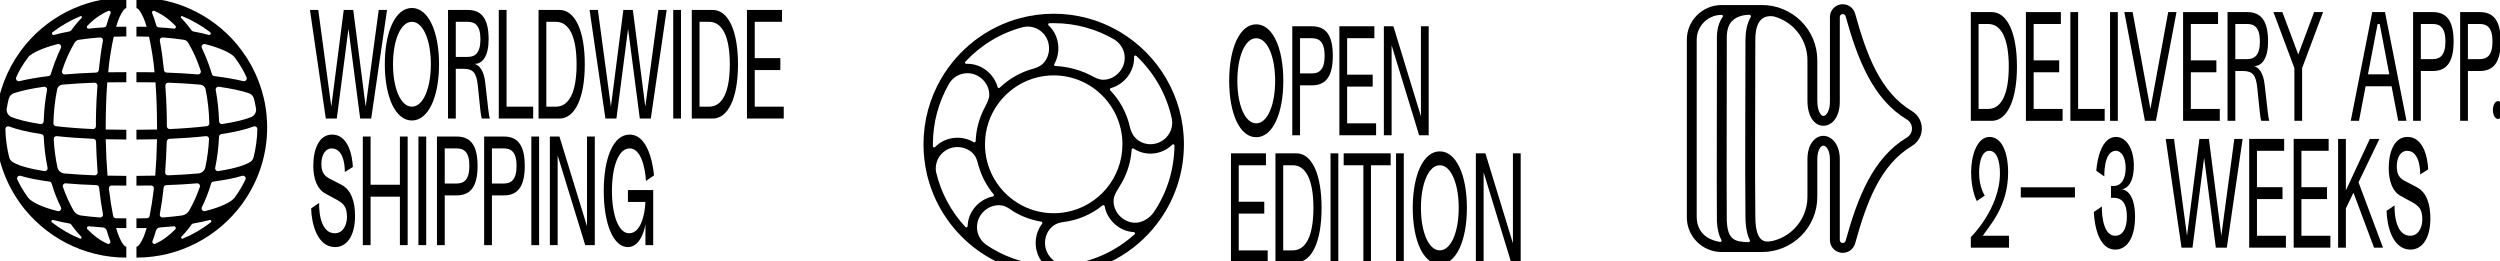
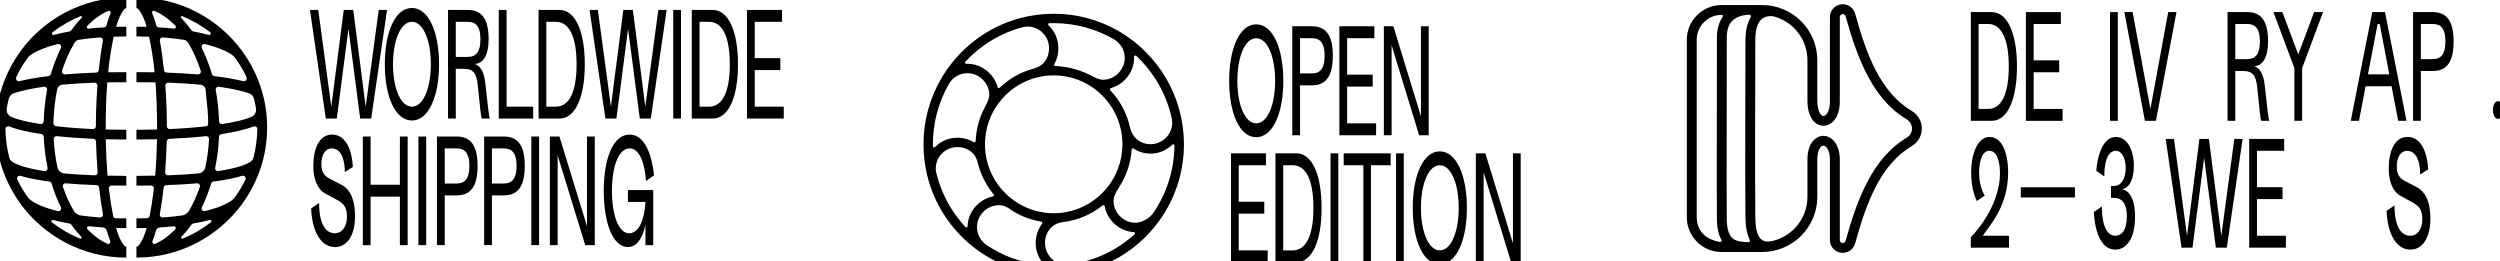
<svg xmlns="http://www.w3.org/2000/svg" width="100%" height="100%" viewBox="0 0 2239 234" version="1.1" xml:space="preserve" style="fill-rule:evenodd;clip-rule:evenodd;stroke-linejoin:round;stroke-miterlimit:2;">
  <g transform="matrix(1,0,0,1,-5564.14,-6548.12)">
    <g transform="matrix(2.303,0,0,2.858,0,0)">
      <g transform="matrix(1.551,0,0,1.551,-1218.48,-1863.92)">
        <g transform="matrix(0.28,0,0,0.226,1017.45,1128.15)">
          <path d="M6048.88,7047.85C6048.88,7018.52 6039.36,6997.33 6024.61,6997.33C6009.86,6997.33 6000.39,7018.52 6000.39,7047.85C6000.39,7077.06 6009.86,7098.25 6024.61,7098.25C6039.36,7098.25 6048.88,7077.06 6048.88,7047.85ZM5938.54,7009.74L5956.18,7009.74L5956.18,7096.5L5962.97,7096.5L5962.97,7009.74L5980.61,7009.74L5980.61,6999.08L5938.54,6999.08L5938.54,7009.74ZM5926.78,6999.08L5926.78,7096.5L5933.73,7096.5L5933.73,6999.08L5926.78,6999.08ZM5985.43,6999.08L5985.43,7096.5L5992.37,7096.5L5992.37,6999.08L5985.43,6999.08ZM5837.61,7096.5L5870.49,7096.5L5870.49,7085.84L5844.56,7085.84L5844.56,7052.99L5867.44,7052.99L5867.44,7042.34L5844.56,7042.34L5844.56,7009.74L5868.94,7009.74L5868.94,6999.08L5837.61,6999.08L5837.61,7096.5ZM6097.05,6999.08L6090.1,6999.08L6090.1,7079.57L6065.45,6999.08L6056.9,6999.08L6056.9,7096.5L6063.85,7096.5L6063.85,7016.01L6088.49,7096.5L6097.05,7096.5L6097.05,6999.08ZM5896.15,6999.08L5877.44,6999.08L5877.44,7096.5L5896.15,7096.5C5910.05,7096.5 5918.76,7077.94 5918.76,7047.85C5918.76,7017.64 5910.05,6999.08 5896.15,6999.08ZM5884.39,7009.74L5892.94,7009.74C5904.7,7009.74 5911.44,7022.78 5911.44,7047.85C5911.44,7072.93 5904.7,7085.84 5892.94,7085.84L5884.39,7085.84L5884.39,7009.74ZM6041.56,7047.85C6041.56,7069.29 6034.71,7085.84 6024.61,7085.84C6014.56,7085.84 6007.72,7069.29 6007.72,7047.85C6007.72,7026.29 6014.56,7009.74 6024.61,7009.74C6034.71,7009.74 6041.56,7026.29 6041.56,7047.85ZM5884.49,6934.29C5884.49,6904.95 5874.98,6883.77 5860.22,6883.77C5845.47,6883.77 5836.01,6904.95 5836.01,6934.29C5836.01,6963.5 5845.47,6984.69 5860.22,6984.69C5874.98,6984.69 5884.49,6963.5 5884.49,6934.29ZM6014.67,6885.52L6007.72,6885.52L6007.72,6966.01L5983.07,6885.52L5974.52,6885.52L5974.52,6982.94L5981.47,6982.94L5981.47,6902.45L6006.11,6982.94L6014.67,6982.94L6014.67,6885.52ZM5892.51,6885.52L5892.51,6982.94L5899.46,6982.94L5899.46,6938.3L5910.15,6938.3C5922.98,6938.3 5928.81,6929.78 5928.81,6911.85C5928.81,6893.92 5922.98,6885.52 5910.15,6885.52L5892.51,6885.52ZM5934.69,6982.94L5967.57,6982.94L5967.57,6972.28L5941.64,6972.28L5941.64,6939.43L5964.52,6939.43L5964.52,6928.78L5941.64,6928.78L5941.64,6896.18L5966.02,6896.18L5966.02,6885.52L5934.69,6885.52L5934.69,6982.94ZM5877.17,6934.29C5877.17,6955.73 5870.33,6972.28 5860.22,6972.28C5850.17,6972.28 5843.33,6955.73 5843.33,6934.29C5843.33,6912.73 5850.17,6896.18 5860.22,6896.18C5870.33,6896.18 5877.17,6912.73 5877.17,6934.29ZM5899.46,6927.65L5899.46,6896.18L5910.15,6896.18C5916.57,6896.18 5921.49,6899.31 5921.49,6911.85C5921.49,6924.39 5916.57,6927.65 5910.15,6927.65L5899.46,6927.65Z" style="fill-rule:nonzero;" />
        </g>
        <g transform="matrix(1,0,0,1,417.359,-145.303)">
          <g transform="matrix(14.963,0,0,28.275,2418.78,2848.68)">
            <path d="M0.44,-0.777L0.09,-0.777L0.09,-0L0.44,-0C0.7,-0 0.863,-0.148 0.863,-0.388C0.863,-0.629 0.7,-0.777 0.44,-0.777ZM0.22,-0.692L0.38,-0.692C0.6,-0.692 0.726,-0.588 0.726,-0.388C0.726,-0.188 0.6,-0.085 0.38,-0.085L0.22,-0.085L0.22,-0.692Z" style="fill-rule:nonzero;" />
          </g>
          <g transform="matrix(14.963,0,0,28.275,2432.59,2848.68)">
            <path d="M0.09,-0L0.705,-0L0.705,-0.085L0.22,-0.085L0.22,-0.347L0.648,-0.347L0.648,-0.432L0.22,-0.432L0.22,-0.692L0.676,-0.692L0.676,-0.777L0.09,-0.777L0.09,-0Z" style="fill-rule:nonzero;" />
          </g>
          <g transform="matrix(14.963,0,0,28.275,2443.74,2848.68)">
-             <path d="M0.09,-0L0.665,-0L0.665,-0.085L0.22,-0.085L0.22,-0.777L0.09,-0.777L0.09,-0Z" style="fill-rule:nonzero;" />
-           </g>
+             </g>
          <g transform="matrix(14.963,0,0,28.275,2453.69,2848.68)">
            <rect x="0.09" y="-0.777" width="0.13" height="0.777" style="fill-rule:nonzero;" />
          </g>
          <g transform="matrix(14.963,0,0,28.275,2458.32,2848.68)">
            <path d="M0.894,-0.777L0.755,-0.777L0.457,-0.085L0.159,-0.777L0.02,-0.777L0.365,-0L0.549,-0L0.894,-0.777Z" style="fill-rule:nonzero;" />
          </g>
          <g transform="matrix(14.963,0,0,28.275,2472,2848.68)">
-             <path d="M0.09,-0L0.705,-0L0.705,-0.085L0.22,-0.085L0.22,-0.347L0.648,-0.347L0.648,-0.432L0.22,-0.432L0.22,-0.692L0.676,-0.692L0.676,-0.777L0.09,-0.777L0.09,-0Z" style="fill-rule:nonzero;" />
-           </g>
+             </g>
          <g transform="matrix(14.963,0,0,28.275,2483.15,2848.68)">
            <path d="M0.09,-0.777L0.09,-0L0.22,-0L0.22,-0.356L0.35,-0.356C0.515,-0.356 0.567,-0.324 0.588,-0.236C0.63,-0.059 0.639,-0.02 0.654,-0L0.789,-0C0.774,-0.02 0.765,-0.054 0.712,-0.258C0.689,-0.348 0.607,-0.382 0.534,-0.391C0.669,-0.391 0.769,-0.448 0.769,-0.567C0.769,-0.71 0.66,-0.777 0.42,-0.777L0.09,-0.777ZM0.22,-0.441L0.22,-0.692L0.42,-0.692C0.54,-0.692 0.632,-0.667 0.632,-0.567C0.632,-0.467 0.54,-0.441 0.42,-0.441L0.22,-0.441Z" style="fill-rule:nonzero;" />
          </g>
          <g transform="matrix(14.963,0,0,28.275,2495.85,2848.68)">
            <path d="M0.361,-0.377L0.361,-0L0.491,-0L0.491,-0.377L0.842,-0.777L0.692,-0.777L0.426,-0.474L0.16,-0.777L0.01,-0.777L0.361,-0.377Z" style="fill-rule:nonzero;" />
          </g>
          <g transform="matrix(14.963,0,0,28.275,2515.09,2848.68)">
            <path d="M0.815,-0L0.954,-0L0.594,-0.777L0.38,-0.777L0.02,-0L0.158,-0L0.269,-0.247L0.704,-0.247L0.815,-0ZM0.47,-0.692L0.505,-0.692L0.666,-0.332L0.308,-0.332L0.47,-0.692Z" style="fill-rule:nonzero;" />
          </g>
          <g transform="matrix(14.963,0,0,28.275,2529.67,2848.68)">
            <path d="M0.09,-0.777L0.09,-0L0.22,-0L0.22,-0.356L0.42,-0.356C0.66,-0.356 0.769,-0.424 0.769,-0.567C0.769,-0.71 0.66,-0.777 0.42,-0.777L0.09,-0.777ZM0.22,-0.441L0.22,-0.692L0.42,-0.692C0.54,-0.692 0.632,-0.667 0.632,-0.567C0.632,-0.467 0.54,-0.441 0.42,-0.441L0.22,-0.441Z" style="fill-rule:nonzero;" />
          </g>
          <g transform="matrix(14.963,0,0,28.275,2541.47,2848.68)">
-             <path d="M0.09,-0.777L0.09,-0L0.22,-0L0.22,-0.356L0.42,-0.356C0.66,-0.356 0.769,-0.424 0.769,-0.567C0.769,-0.71 0.66,-0.777 0.42,-0.777L0.09,-0.777ZM0.22,-0.441L0.22,-0.692L0.42,-0.692C0.54,-0.692 0.632,-0.667 0.632,-0.567C0.632,-0.467 0.54,-0.441 0.42,-0.441L0.22,-0.441Z" style="fill-rule:nonzero;" />
-           </g>
+             </g>
          <g transform="matrix(1,0,0,1,0,-3.188)">
            <g transform="matrix(14.963,0,0,28.275,2418.78,2877.49)">
              <path d="M0.715,-0.536C0.715,-0.681 0.61,-0.791 0.403,-0.791C0.194,-0.791 0.095,-0.658 0.095,-0.539C0.095,-0.407 0.19,-0.333 0.19,-0.333L0.324,-0.372C0.324,-0.372 0.229,-0.43 0.229,-0.534C0.229,-0.618 0.279,-0.692 0.4,-0.692C0.525,-0.692 0.578,-0.619 0.578,-0.532C0.578,-0.278 0.09,-0.075 0.09,-0.075L0.09,-0L0.73,-0L0.73,-0.085L0.29,-0.085C0.404,-0.157 0.715,-0.297 0.715,-0.536Z" style="fill-rule:nonzero;" />
            </g>
            <g transform="matrix(14.963,0,0,28.275,2450.23,2877.49)">
              <path d="M0.387,-0.356C0.502,-0.356 0.603,-0.326 0.603,-0.222C0.603,-0.132 0.527,-0.085 0.407,-0.085C0.169,-0.085 0.184,-0.294 0.184,-0.294L0.05,-0.255C0.05,-0.255 0.06,0.014 0.41,0.014C0.586,0.014 0.74,-0.058 0.74,-0.221C0.74,-0.414 0.525,-0.417 0.513,-0.417C0.524,-0.417 0.72,-0.421 0.72,-0.587C0.72,-0.7 0.602,-0.791 0.422,-0.791C0.12,-0.791 0.091,-0.549 0.091,-0.549L0.225,-0.509C0.225,-0.509 0.211,-0.692 0.417,-0.692C0.517,-0.692 0.583,-0.641 0.583,-0.569C0.583,-0.489 0.505,-0.441 0.387,-0.441L0.337,-0.441L0.337,-0.356L0.387,-0.356Z" style="fill-rule:nonzero;" />
            </g>
            <g transform="matrix(14.963,0,0,28.275,2468.69,2877.49)">
              <path d="M1.309,-0.777L1.17,-0.777L0.952,-0.085L0.744,-0.777L0.585,-0.777L0.377,-0.085L0.159,-0.777L0.02,-0.777L0.285,-0L0.469,-0L0.664,-0.642L0.86,-0L1.044,-0L1.309,-0.777Z" style="fill-rule:nonzero;" />
            </g>
            <g transform="matrix(14.963,0,0,28.275,2488.58,2877.49)">
              <path d="M0.09,-0L0.705,-0L0.705,-0.085L0.22,-0.085L0.22,-0.347L0.648,-0.347L0.648,-0.432L0.22,-0.432L0.22,-0.692L0.676,-0.692L0.676,-0.777L0.09,-0.777L0.09,-0Z" style="fill-rule:nonzero;" />
            </g>
            <g transform="matrix(14.963,0,0,28.275,2499.73,2877.49)">
-               <path d="M0.09,-0L0.705,-0L0.705,-0.085L0.22,-0.085L0.22,-0.347L0.648,-0.347L0.648,-0.432L0.22,-0.432L0.22,-0.692L0.676,-0.692L0.676,-0.777L0.09,-0.777L0.09,-0Z" style="fill-rule:nonzero;" />
-             </g>
+               </g>
            <g transform="matrix(14.963,0,0,28.275,2510.87,2877.49)">
-               <path d="M0.692,-0L0.842,-0L0.432,-0.467L0.782,-0.777L0.622,-0.777L0.22,-0.409L0.22,-0.777L0.09,-0.777L0.09,-0L0.22,-0L0.22,-0.28L0.347,-0.393L0.692,-0Z" style="fill-rule:nonzero;" />
-             </g>
+               </g>
            <g transform="matrix(14.963,0,0,28.275,2523.77,2877.49)">
              <path d="M0.348,-0.476C0.262,-0.495 0.211,-0.521 0.211,-0.58C0.211,-0.646 0.278,-0.692 0.383,-0.692C0.617,-0.692 0.603,-0.523 0.603,-0.523L0.737,-0.559C0.737,-0.559 0.729,-0.791 0.389,-0.791C0.171,-0.791 0.076,-0.685 0.076,-0.568C0.076,-0.475 0.141,-0.401 0.274,-0.37L0.463,-0.326C0.577,-0.299 0.639,-0.277 0.639,-0.202C0.639,-0.138 0.564,-0.085 0.438,-0.085C0.15,-0.085 0.174,-0.302 0.174,-0.302L0.04,-0.263C0.045,-0.158 0.138,0.014 0.441,0.014C0.629,0.014 0.774,-0.062 0.774,-0.208C0.774,-0.309 0.715,-0.394 0.546,-0.432L0.348,-0.476Z" style="fill-rule:nonzero;" />
            </g>
            <g transform="matrix(3.63464e-17,0.478,-0.834,4.11345e-17,4840.47,1039.19)">
              <rect x="3820.31" y="2870.79" width="4.298" height="16.276" />
            </g>
          </g>
          <g transform="matrix(0.387,0,0,0.283,989.168,2024.29)">
            <ellipse cx="4039.08" cy="2905.33" rx="3.277" ry="6.354" />
          </g>
        </g>
        <g transform="matrix(0.198,0,0,0.159,2067.41,2344.22)">
          <path d="M3624.83,2425.56L3573.73,2425.56C3549.39,2425.56 3529.65,2405.83 3529.65,2381.48L3529.65,2155.79C3529.65,2131.45 3549.39,2111.71 3573.73,2111.71L3624.83,2111.71C3643.41,2111.71 3661.22,2119.09 3674.36,2132.23C3687.5,2145.37 3694.88,2163.18 3694.88,2181.76C3694.88,2206.78 3694.88,2233.52 3694.88,2233.49C3694.91,2240.81 3696.22,2246.17 3698.48,2249.61C3699.74,2251.52 3701.18,2252.74 3702.84,2252.64C3704.71,2252.51 3706.33,2250.97 3707.69,2248.73C3709.82,2245.22 3711.02,2240.07 3710.85,2233.49C3710.85,2233.43 3710.85,2233.38 3710.85,2233.32C3710.85,2233.32 3710.85,2180.68 3710.87,2126.91C3710.87,2118.78 3716.89,2111.9 3724.95,2110.82C3733.01,2109.74 3740.62,2114.8 3742.76,2122.62C3757.36,2175.48 3774.79,2222.47 3814.68,2246.45C3822.47,2251.13 3827.24,2259.55 3827.24,2268.64C3827.24,2277.72 3822.47,2286.14 3814.69,2290.82C3774.79,2314.8 3757.36,2361.79 3742.78,2414.63C3740.64,2422.49 3733.01,2427.55 3724.95,2426.47C3716.88,2425.39 3710.85,2418.5 3710.85,2410.36C3710.85,2356.59 3710.85,2307.65 3710.85,2307.66C3710.84,2301.64 3709.6,2296.98 3707.48,2293.84C3706.12,2291.82 3704.49,2290.48 3702.68,2290.41C3701.03,2290.34 3699.55,2291.46 3698.3,2293.27C3696.16,2296.38 3694.92,2301.19 3694.88,2307.65C3694.88,2307.65 3694.88,2330.49 3694.88,2355.51C3694.88,2374.09 3687.5,2391.91 3674.36,2405.04C3661.22,2418.18 3643.41,2425.56 3624.83,2425.56ZM3639.24,2411.22C3649.1,2408.67 3658.2,2403.53 3665.52,2396.2C3676.31,2385.41 3682.38,2370.77 3682.38,2355.51C3682.38,2330.49 3682.38,2307.65 3682.38,2307.61C3682.51,2286.23 3693.83,2277.55 3703.18,2277.92C3712.46,2278.28 3723.33,2287.87 3723.35,2307.65L3723.35,2410.36C3723.35,2412.24 3724.74,2413.83 3726.6,2414.08C3728.46,2414.33 3730.22,2413.16 3730.72,2411.33C3746.23,2355.13 3765.83,2305.6 3808.25,2280.11C3812.28,2277.69 3814.74,2273.34 3814.74,2268.64C3814.74,2263.94 3812.28,2259.58 3808.25,2257.16C3765.84,2231.67 3746.23,2182.14 3730.7,2125.93C3730.21,2124.12 3728.46,2122.96 3726.61,2123.21C3724.75,2123.46 3723.37,2125.04 3723.37,2126.91C3723.35,2179.86 3723.35,2231.71 3723.35,2233.28C3723.63,2244.87 3720.4,2253.28 3716.14,2258.35C3712.51,2262.66 3708.04,2264.83 3703.64,2265.11C3699.05,2265.4 3694.35,2263.71 3690.45,2259.55C3686.03,2254.84 3682.43,2246.37 3682.38,2233.55C3682.38,2233.54 3682.38,2233.53 3682.38,2233.52L3682.38,2181.76C3682.38,2166.5 3676.31,2151.86 3665.52,2141.07C3658.23,2133.78 3649.19,2128.65 3639.39,2126.09C3639.22,2126.08 3639.04,2126.06 3638.87,2126.04C3619.64,2123.66 3616.39,2141.74 3616.39,2155.79C3616.39,2213.66 3615.7,2318.59 3616.39,2381.41C3616.59,2399.08 3620.05,2407.29 3625.41,2410.56C3630.24,2413.51 3635.86,2411.89 3639.14,2411.24C3639.17,2411.24 3639.21,2411.23 3639.24,2411.22ZM3575.03,2126.84C3575.4,2126.35 3575.46,2125.68 3575.19,2125.13C3574.91,2124.58 3574.35,2124.23 3573.73,2124.23C3573.73,2124.21 3573.73,2124.21 3573.73,2124.21C3556.29,2124.21 3542.15,2138.35 3542.15,2155.79L3542.15,2381.48C3542.74,2406.21 3563.62,2411.59 3571.9,2412.74C3572.51,2412.82 3573.12,2412.53 3573.45,2412.01C3573.79,2411.49 3573.8,2410.82 3573.47,2410.29C3570.37,2404.82 3568.3,2397.3 3567.75,2386.89L3567.74,2386.61C3567.26,2328.72 3567.93,2218.37 3567.74,2151.79L3567.74,2151.6C3568.04,2140.72 3570.81,2132.72 3575.03,2126.84ZM3610.49,2127.2C3610.89,2126.57 3610.91,2125.77 3610.56,2125.12C3610.2,2124.46 3609.51,2124.06 3608.77,2124.05C3603.4,2124.16 3593.37,2125.32 3586.73,2132.23C3582.71,2136.41 3580.5,2142.82 3580.24,2151.88C3580.43,2218.39 3579.76,2328.47 3580.24,2386.36C3580.79,2396.64 3582.79,2403.17 3586.55,2407.17C3589.05,2409.84 3592.3,2411.18 3596.03,2411.97C3599.59,2412.72 3603.53,2412.96 3607.77,2413.03C3608.41,2413.04 3609.02,2412.71 3609.35,2412.16C3609.69,2411.61 3609.7,2410.93 3609.4,2410.36C3606.23,2404 3604.04,2394.82 3603.89,2381.55C3603.2,2318.68 3603.89,2213.69 3603.89,2155.79C3603.89,2146.02 3605.7,2135.36 3610.49,2127.2Z" />
        </g>
        <g transform="matrix(-0.198,0,0,0.159,3124.75,2306.72)">
          <path d="M3786.56,2387.47L3786.65,2387.47C3792.09,2387.47 3797.37,2387.62 3802.51,2387.78C3804.94,2398.24 3808.6,2420.13 3809.49,2433C3801.88,2432.87 3794.21,2432.82 3786.56,2432.85L3786.56,2445.66C3794.61,2445.61 3802.68,2445.65 3810.68,2445.8C3811.95,2462.75 3812.65,2481.94 3812.65,2503.23L3812.65,2505.75C3804.31,2505.91 3795.66,2506.06 3786.57,2506.06L3786.56,2506.06L3786.56,2518.44L3787.07,2518.44C3795.82,2518.43 3804.3,2518.28 3812.63,2518.12C3812.28,2535.01 3811.48,2550.51 3810.36,2564.34C3802.9,2564.5 3795.27,2564.65 3787.33,2564.65C3787.08,2564.65 3786.83,2564.67 3786.59,2564.7L3786.56,2564.69L3786.56,2576.99L3786.59,2576.98C3786.83,2577.01 3787.08,2577.03 3787.33,2577.03C3793.45,2577.03 3799.37,2576.93 3805.16,2576.88C3806.16,2576.88 3807.12,2577.3 3807.79,2578.05C3808.45,2578.79 3808.77,2579.79 3808.66,2580.78C3807.08,2594.15 3805.21,2605.79 3803.21,2615.69C3802.89,2617.27 3801.53,2618.42 3799.93,2618.48C3795.72,2618.64 3791.49,2618.64 3787.16,2618.64C3786.99,2618.64 3786.82,2618.65 3786.65,2618.66L3786.56,2618.65L3786.56,2631L3786.65,2631C3786.82,2631.01 3786.99,2631.02 3787.16,2631.02C3791.36,2631.02 3795.43,2631.02 3799.48,2630.9C3796.7,2640.9 3793.84,2646.6 3791.16,2650.72C3790.28,2652.07 3789.44,2653.08 3788.62,2653.75C3787.98,2654.27 3787.4,2654.57 3786.82,2654.57L3786.56,2654.58L3786.56,2668.48L3786.82,2668.49C3841.74,2668.49 3890.47,2641.38 3920.68,2600.02C3920.72,2599.96 3920.75,2599.9 3920.78,2599.84L3920.92,2599.57L3921.21,2599.14C3940.59,2572.03 3952.08,2538.91 3952.08,2503.23C3952.08,2498.27 3951.91,2493.47 3951.4,2488.68L3951.4,2488.07L3951.4,2487.95C3948.65,2457.75 3937.67,2429.95 3920.85,2406.61L3920.21,2405.81L3920.1,2405.59L3919.99,2405.41C3889.96,2364.57 3841.39,2337.97 3786.82,2337.97L3786.56,2337.97L3786.56,2351.6L3786.82,2351.61C3787.36,2351.61 3787.92,2351.92 3788.54,2352.43C3789.35,2353.11 3790.2,2354.14 3791.08,2355.49C3793.78,2359.63 3796.69,2365.41 3799.47,2375.21C3795.25,2375.1 3791.02,2375.09 3786.65,2375.09L3786.56,2375.09L3786.56,2387.47ZM3833.84,2628.71C3834.79,2628.61 3835.71,2629.11 3836.13,2629.97C3836.56,2630.82 3836.4,2631.85 3835.74,2632.55C3827.95,2640.64 3819.43,2646.92 3810.38,2650.94C3809.39,2651.35 3808.24,2651.13 3807.48,2650.37C3806.72,2649.6 3806.49,2648.46 3806.91,2647.46C3808.48,2643.49 3809.93,2639.07 3811.3,2634.24C3811.94,2631.97 3813.94,2630.35 3816.29,2630.19C3822.31,2629.78 3828.17,2629.31 3833.84,2628.71ZM3879.28,2620.7C3880.06,2620.49 3880.87,2620.86 3881.23,2621.57C3881.59,2622.29 3881.4,2623.16 3880.77,2623.66C3869.97,2632.09 3858.01,2639.1 3845.17,2644.41C3844.51,2644.68 3843.76,2644.45 3843.37,2643.86C3842.98,2643.27 3843.05,2642.48 3843.55,2641.98C3848.09,2637.31 3852.38,2632.08 3856.4,2626.38C3856.81,2625.79 3857.44,2625.39 3858.15,2625.26C3865.67,2623.91 3872.76,2622.4 3879.28,2620.7ZM3863.21,2574.14C3864.39,2574.03 3865.54,2574.53 3866.28,2575.46C3867.01,2576.39 3867.22,2577.63 3866.83,2578.75C3863.06,2589.66 3858.49,2599.71 3853.3,2608.8C3851.34,2612.17 3847.92,2614.46 3844.05,2614.99C3836.46,2616.02 3828.37,2616.88 3819.84,2617.53C3818.76,2617.61 3817.69,2617.18 3816.97,2616.37C3816.25,2615.56 3815.94,2614.46 3816.14,2613.39C3818.11,2602.83 3819.76,2591.32 3821.02,2579.52C3821.21,2577.78 3822.64,2576.45 3824.39,2576.39C3838.43,2575.94 3851.37,2575.19 3863.21,2574.14ZM3920.32,2564.61C3921.64,2564.17 3923.11,2564.56 3924.04,2565.6C3924.96,2566.65 3925.18,2568.15 3924.58,2569.41C3920.68,2577.54 3916.1,2585.21 3910.84,2592.39C3908.54,2595.2 3904.52,2597.99 3898.99,2600.67C3892.45,2603.84 3883.83,2606.82 3873.39,2609.41C3872.07,2609.74 3870.67,2609.26 3869.82,2608.2C3868.97,2607.13 3868.82,2605.66 3869.43,2604.44C3874.02,2595.21 3877.93,2585.11 3881.16,2574.33C3881.56,2573.01 3882.69,2572.04 3884.06,2571.86C3898.77,2569.94 3910.82,2567.54 3920.32,2564.61ZM3874.53,2514.15C3875.57,2514.03 3876.62,2514.38 3877.38,2515.1C3878.15,2515.81 3878.56,2516.83 3878.5,2517.88C3877.84,2530.38 3876.23,2542.41 3873.78,2553.85C3872.87,2558.02 3869.36,2561.13 3865.11,2561.54C3853.34,2562.64 3840.48,2563.39 3826.6,2563.94C3825.58,2563.98 3824.6,2563.58 3823.89,2562.85C3823.18,2562.11 3822.82,2561.11 3822.9,2560.09C3823.9,2546.9 3824.57,2533.68 3824.92,2521.04C3824.97,2519.17 3826.46,2517.65 3828.33,2517.56C3844.99,2516.81 3860.57,2515.7 3874.53,2514.15ZM3934.75,2501.95C3935.86,2501.49 3937.12,2501.62 3938.11,2502.29C3939.1,2502.95 3939.69,2504.07 3939.68,2505.27C3939.48,2517.48 3937.62,2530.3 3934.83,2541.23C3934.24,2543.47 3932.87,2545.44 3930.98,2546.77C3925.52,2550.31 3914.13,2554.83 3890.39,2558.53C3889.23,2558.74 3888.04,2558.35 3887.22,2557.49C3886.4,2556.64 3886.06,2555.44 3886.3,2554.28C3888.89,2541.75 3890.53,2528.61 3891.14,2514.93C3891.21,2513.22 3892.48,2511.8 3894.17,2511.55C3911.06,2508.98 3924.86,2505.72 3934.75,2501.95ZM3823.14,2450.07C3823.07,2449.05 3823.43,2448.05 3824.13,2447.32C3824.83,2446.59 3825.82,2446.19 3826.83,2446.23C3840.91,2446.73 3854.6,2447.55 3867.42,2448.72C3870.74,2449.03 3873.47,2451.47 3874.15,2454.74C3876.91,2468.39 3878.54,2482.87 3878.85,2497.88C3878.89,2499.71 3877.53,2501.27 3875.71,2501.49C3861.99,2503.11 3846.29,2504.37 3828.81,2505.17C3827.82,2505.21 3826.87,2504.85 3826.16,2504.16C3825.45,2503.47 3825.06,2502.53 3825.07,2501.54C3825.12,2493.72 3824.98,2474.46 3823.14,2450.07ZM3886.97,2455.62C3886.76,2454.49 3887.1,2453.33 3887.89,2452.49C3888.69,2451.66 3889.84,2451.26 3890.98,2451.42C3906,2453.53 3919.05,2456.26 3929.09,2459.65C3932.16,2460.75 3934.49,2463.29 3935.35,2466.44C3936.2,2469.73 3937.28,2474.32 3938.02,2479.26C3938.63,2483.78 3936.12,2488.14 3931.92,2489.9C3924.02,2493.16 3911.66,2496.23 3895.31,2498.79C3894.29,2498.95 3893.26,2498.67 3892.47,2498.01C3891.68,2497.35 3891.21,2496.39 3891.18,2495.36C3890.78,2481.67 3889.33,2468.3 3886.97,2455.62ZM3869.46,2402.22C3868.83,2400.96 3869,2399.45 3869.89,2398.37C3870.77,2397.28 3872.22,2396.82 3873.57,2397.18C3893.44,2402.3 3905.7,2408.49 3910.21,2413.1C3910.31,2413.2 3910.4,2413.31 3910.49,2413.43C3918.77,2424.45 3923.12,2432.8 3925.98,2439.44C3926.5,2440.69 3926.27,2442.13 3925.39,2443.15C3924.5,2444.17 3923.11,2444.61 3921.8,2444.27C3911.31,2441.68 3898.88,2439.56 3885.15,2437.87C3883.74,2437.7 3882.57,2436.7 3882.16,2435.34C3879.52,2426.63 3875.1,2413.9 3869.46,2402.22ZM3816.18,2392.99C3815.97,2391.9 3816.28,2390.77 3817.02,2389.94C3817.76,2389.11 3818.85,2388.67 3819.96,2388.75C3829.61,2389.48 3838.54,2390.48 3846.67,2391.74C3848.87,2392.09 3850.79,2393.39 3851.95,2395.28C3858.27,2405.82 3863.68,2417.87 3867.96,2431.06C3868.32,2432.2 3868.09,2433.44 3867.35,2434.38C3866.6,2435.31 3865.44,2435.81 3864.25,2435.71C3851.7,2434.64 3838.43,2433.88 3824.85,2433.41C3823.06,2433.35 3821.59,2431.97 3821.41,2430.2C3820.08,2417.17 3818.35,2404.53 3816.18,2392.99ZM3843.07,2363.89C3842.61,2363.43 3842.54,2362.72 3842.89,2362.18C3843.25,2361.64 3843.94,2361.42 3844.53,2361.67C3857.27,2366.91 3869.16,2373.81 3879.95,2382.08C3880.69,2382.66 3880.92,2383.69 3880.49,2384.53C3880.07,2385.37 3879.11,2385.8 3878.2,2385.55C3872.21,2383.93 3865.64,2382.41 3858.48,2381.09C3857.56,2380.92 3856.74,2380.4 3856.21,2379.63C3852.1,2373.84 3847.72,2368.59 3843.07,2363.89ZM3806.47,2357.85C3806.12,2357.05 3806.29,2356.12 3806.89,2355.5C3807.5,2354.87 3808.42,2354.67 3809.22,2354.99C3818.79,2358.99 3827.77,2365.45 3835.94,2373.97C3836.56,2374.62 3836.7,2375.59 3836.3,2376.39C3835.9,2377.19 3835.04,2377.66 3834.15,2377.55C3828.01,2376.87 3821.59,2376.32 3814.91,2375.95C3813.37,2375.87 3812.06,2374.82 3811.66,2373.33C3810.07,2367.57 3808.36,2362.36 3806.47,2357.85Z" style="fill-rule:nonzero;" />
        </g>
        <g transform="matrix(0.198,0,0,0.159,1627.81,2306.72)">
-           <path d="M3786.56,2387.47L3786.65,2387.47C3792.09,2387.47 3797.37,2387.62 3802.51,2387.78C3804.94,2398.24 3808.6,2420.13 3809.49,2433C3801.88,2432.87 3794.21,2432.82 3786.56,2432.85L3786.56,2445.66C3794.61,2445.61 3802.68,2445.65 3810.68,2445.8C3811.95,2462.75 3812.65,2481.94 3812.65,2503.23L3812.65,2505.75C3804.31,2505.91 3795.66,2506.06 3786.57,2506.06L3786.56,2506.06L3786.56,2518.44L3787.07,2518.44C3795.82,2518.43 3804.3,2518.28 3812.63,2518.12C3812.28,2535.01 3811.48,2550.51 3810.36,2564.34C3802.9,2564.5 3795.27,2564.65 3787.33,2564.65C3787.08,2564.65 3786.83,2564.67 3786.59,2564.7L3786.56,2564.69L3786.56,2576.99L3786.59,2576.98C3786.83,2577.01 3787.08,2577.03 3787.33,2577.03C3793.45,2577.03 3799.37,2576.93 3805.16,2576.88C3806.16,2576.88 3807.12,2577.3 3807.79,2578.05C3808.45,2578.79 3808.77,2579.79 3808.66,2580.78C3807.08,2594.15 3805.21,2605.79 3803.21,2615.69C3802.89,2617.27 3801.53,2618.42 3799.93,2618.48C3795.72,2618.64 3791.49,2618.64 3787.16,2618.64C3786.99,2618.64 3786.82,2618.65 3786.65,2618.66L3786.56,2618.65L3786.56,2631L3786.65,2631C3786.82,2631.01 3786.99,2631.02 3787.16,2631.02C3791.36,2631.02 3795.43,2631.02 3799.48,2630.9C3796.7,2640.9 3793.84,2646.6 3791.16,2650.72C3790.28,2652.07 3789.44,2653.08 3788.62,2653.75C3787.98,2654.27 3787.4,2654.57 3786.82,2654.57L3786.56,2654.58L3786.56,2668.48L3786.82,2668.49C3841.74,2668.49 3890.47,2641.38 3920.68,2600.02C3920.72,2599.96 3920.75,2599.9 3920.78,2599.84L3920.92,2599.57L3921.21,2599.14C3940.59,2572.03 3952.08,2538.91 3952.08,2503.23C3952.08,2498.27 3951.91,2493.47 3951.4,2488.68L3951.4,2488.07L3951.4,2487.95C3948.65,2457.75 3937.67,2429.95 3920.85,2406.61L3920.21,2405.81L3920.1,2405.59L3919.99,2405.41C3889.96,2364.57 3841.39,2337.97 3786.82,2337.97L3786.56,2337.97L3786.56,2351.6L3786.82,2351.61C3787.36,2351.61 3787.92,2351.92 3788.54,2352.43C3789.35,2353.11 3790.2,2354.14 3791.08,2355.49C3793.78,2359.63 3796.69,2365.41 3799.47,2375.21C3795.25,2375.1 3791.02,2375.09 3786.65,2375.09L3786.56,2375.09L3786.56,2387.47ZM4441.95,2564.03C4441.95,2564.03 4438.46,2512.18 4411.12,2512.18C4390.22,2512.18 4378.33,2542.19 4378.33,2583.75C4378.33,2625.13 4390.22,2655.14 4408.85,2655.14C4427.03,2655.14 4431.12,2626.02 4431.12,2626.02L4431.12,2652.66L4440.96,2652.66L4440.96,2582.68L4408.93,2582.68L4408.93,2597.78L4431.12,2597.78C4431.12,2597.78 4429.98,2637.56 4410.37,2637.56C4396.89,2637.56 4388.71,2614.12 4388.71,2583.75C4388.71,2553.2 4396.89,2529.76 4411.12,2529.76C4430.06,2529.76 4431.8,2571.14 4431.8,2571.14L4441.95,2564.03ZM4031.12,2568.12C4024.61,2564.74 4020.75,2560.13 4020.75,2549.65C4020.75,2537.93 4025.82,2529.76 4033.77,2529.76C4051.49,2529.76 4050.43,2559.77 4050.43,2559.77L4060.58,2553.38C4060.58,2553.38 4059.97,2512.18 4034.23,2512.18C4017.72,2512.18 4010.52,2531 4010.52,2551.78C4010.52,2568.3 4015.45,2581.44 4025.52,2586.95L4039.83,2594.76C4048.46,2599.55 4053.16,2603.46 4053.16,2616.78C4053.16,2628.15 4047.48,2637.56 4037.94,2637.56C4016.13,2637.56 4017.94,2599.02 4017.94,2599.02L4007.8,2605.95C4008.18,2624.6 4015.22,2655.14 4038.16,2655.14C4052.4,2655.14 4063.38,2641.64 4063.38,2615.72C4063.38,2597.78 4058.91,2582.68 4046.12,2575.93L4031.12,2568.12ZM4143.65,2514.66L4143.65,2652.66L4153.5,2652.66L4153.5,2514.66L4143.65,2514.66ZM4286.63,2514.66L4286.63,2652.66L4296.47,2652.66L4296.47,2514.66L4286.63,2514.66ZM4167.13,2514.66L4167.13,2652.66L4176.97,2652.66L4176.97,2589.43L4192.12,2589.43C4210.29,2589.43 4218.55,2577.35 4218.55,2551.96C4218.55,2526.56 4210.29,2514.66 4192.12,2514.66L4167.13,2514.66ZM4226.88,2514.66L4226.88,2652.66L4236.72,2652.66L4236.72,2589.43L4251.87,2589.43C4270.04,2589.43 4278.3,2577.35 4278.3,2551.96C4278.3,2526.56 4270.04,2514.66 4251.87,2514.66L4226.88,2514.66ZM4366.98,2514.66L4357.13,2514.66L4357.13,2628.68L4322.22,2514.66L4310.1,2514.66L4310.1,2652.66L4319.95,2652.66L4319.95,2538.64L4354.86,2652.66L4366.98,2652.66L4366.98,2514.66ZM4120.18,2652.66L4130.02,2652.66L4130.02,2514.66L4120.18,2514.66L4120.18,2575.93L4083.07,2575.93L4083.07,2514.66L4073.23,2514.66L4073.23,2652.66L4083.07,2652.66L4083.07,2591.03L4120.18,2591.03L4120.18,2652.66ZM3833.84,2628.71C3834.79,2628.61 3835.71,2629.11 3836.13,2629.97C3836.56,2630.82 3836.4,2631.85 3835.74,2632.55C3827.95,2640.64 3819.43,2646.92 3810.38,2650.94C3809.39,2651.35 3808.24,2651.13 3807.48,2650.37C3806.72,2649.6 3806.49,2648.46 3806.91,2647.46C3808.48,2643.49 3809.93,2639.07 3811.3,2634.24C3811.94,2631.97 3813.94,2630.35 3816.29,2630.19C3822.31,2629.78 3828.17,2629.31 3833.84,2628.71ZM3879.28,2620.7C3880.06,2620.49 3880.87,2620.86 3881.23,2621.57C3881.59,2622.29 3881.4,2623.16 3880.77,2623.66C3869.97,2632.09 3858.01,2639.1 3845.17,2644.41C3844.51,2644.68 3843.76,2644.45 3843.37,2643.86C3842.98,2643.27 3843.05,2642.48 3843.55,2641.98C3848.09,2637.31 3852.38,2632.08 3856.4,2626.38C3856.81,2625.79 3857.44,2625.39 3858.15,2625.26C3865.67,2623.91 3872.76,2622.4 3879.28,2620.7ZM3863.21,2574.14C3864.39,2574.03 3865.54,2574.53 3866.28,2575.46C3867.01,2576.39 3867.22,2577.63 3866.83,2578.75C3863.06,2589.66 3858.49,2599.71 3853.3,2608.8C3851.34,2612.17 3847.92,2614.46 3844.05,2614.99C3836.46,2616.02 3828.37,2616.88 3819.84,2617.53C3818.76,2617.61 3817.69,2617.18 3816.97,2616.37C3816.25,2615.56 3815.94,2614.46 3816.14,2613.39C3818.11,2602.83 3819.76,2591.32 3821.02,2579.52C3821.21,2577.78 3822.64,2576.45 3824.39,2576.39C3838.43,2575.94 3851.37,2575.19 3863.21,2574.14ZM3920.32,2564.61C3921.64,2564.17 3923.11,2564.56 3924.04,2565.6C3924.96,2566.65 3925.18,2568.15 3924.58,2569.41C3920.68,2577.54 3916.1,2585.21 3910.84,2592.39C3908.54,2595.2 3904.52,2597.99 3898.99,2600.67C3892.45,2603.84 3883.83,2606.82 3873.39,2609.41C3872.07,2609.74 3870.67,2609.26 3869.82,2608.2C3868.97,2607.13 3868.82,2605.66 3869.43,2604.44C3874.02,2595.21 3877.93,2585.11 3881.16,2574.33C3881.56,2573.01 3882.69,2572.04 3884.06,2571.86C3898.77,2569.94 3910.82,2567.54 3920.32,2564.61ZM4236.72,2574.34L4236.72,2529.76L4251.87,2529.76C4260.96,2529.76 4267.92,2534.2 4267.92,2551.96C4267.92,2569.72 4260.96,2574.34 4251.87,2574.34L4236.72,2574.34ZM4176.97,2574.34L4176.97,2529.76L4192.12,2529.76C4201.21,2529.76 4208.17,2534.2 4208.17,2551.96C4208.17,2569.72 4201.21,2574.34 4192.12,2574.34L4176.97,2574.34ZM3874.53,2514.15C3875.57,2514.03 3876.62,2514.38 3877.38,2515.1C3878.15,2515.81 3878.56,2516.83 3878.5,2517.88C3877.84,2530.38 3876.23,2542.41 3873.78,2553.85C3872.87,2558.02 3869.36,2561.13 3865.11,2561.54C3853.34,2562.64 3840.48,2563.39 3826.6,2563.94C3825.58,2563.98 3824.6,2563.58 3823.89,2562.85C3823.18,2562.11 3822.82,2561.11 3822.9,2560.09C3823.9,2546.9 3824.57,2533.68 3824.92,2521.04C3824.97,2519.17 3826.46,2517.65 3828.33,2517.56C3844.99,2516.81 3860.57,2515.7 3874.53,2514.15ZM3934.75,2501.95C3935.86,2501.49 3937.12,2501.62 3938.11,2502.29C3939.1,2502.95 3939.69,2504.07 3939.68,2505.27C3939.48,2517.48 3937.62,2530.3 3934.83,2541.23C3934.24,2543.47 3932.87,2545.44 3930.98,2546.77C3925.52,2550.31 3914.13,2554.83 3890.39,2558.53C3889.23,2558.74 3888.04,2558.35 3887.22,2557.49C3886.4,2556.64 3886.06,2555.44 3886.3,2554.28C3888.89,2541.75 3890.53,2528.61 3891.14,2514.93C3891.21,2513.22 3892.48,2511.8 3894.17,2511.55C3911.06,2508.98 3924.86,2505.72 3934.75,2501.95ZM3823.14,2450.07C3823.07,2449.05 3823.43,2448.05 3824.13,2447.32C3824.83,2446.59 3825.82,2446.19 3826.83,2446.23C3840.91,2446.73 3854.6,2447.55 3867.42,2448.72C3870.74,2449.03 3873.47,2451.47 3874.15,2454.74C3876.91,2468.39 3878.54,2482.87 3878.85,2497.88C3878.89,2499.71 3877.53,2501.27 3875.71,2501.49C3861.99,2503.11 3846.29,2504.37 3828.81,2505.17C3827.82,2505.21 3826.87,2504.85 3826.16,2504.16C3825.45,2503.47 3825.06,2502.53 3825.07,2501.54C3825.12,2493.72 3824.98,2474.46 3823.14,2450.07ZM3886.97,2455.62C3886.76,2454.49 3887.1,2453.33 3887.89,2452.49C3888.69,2451.66 3889.84,2451.26 3890.98,2451.42C3906,2453.53 3919.05,2456.26 3929.09,2459.65C3932.16,2460.75 3934.49,2463.29 3935.35,2466.44C3936.2,2469.73 3937.28,2474.32 3938.02,2479.26C3938.63,2483.78 3936.12,2488.14 3931.92,2489.9C3924.02,2493.16 3911.66,2496.23 3895.31,2498.79C3894.29,2498.95 3893.26,2498.67 3892.47,2498.01C3891.68,2497.35 3891.21,2496.39 3891.18,2495.36C3890.78,2481.67 3889.33,2468.3 3886.97,2455.62ZM4169.76,2422.88C4169.76,2381.32 4156.28,2351.31 4135.38,2351.31C4114.48,2351.31 4101.07,2381.32 4101.07,2422.88C4101.07,2464.26 4114.48,2494.28 4135.38,2494.28C4156.28,2494.28 4169.76,2464.26 4169.76,2422.88ZM4457.98,2353.8L4447.45,2353.8L4430.94,2476.7L4415.19,2353.8L4403.15,2353.8L4387.4,2476.7L4370.89,2353.8L4360.37,2353.8L4380.44,2491.79L4394.37,2491.79L4409.14,2377.77L4423.98,2491.79L4437.91,2491.79L4457.98,2353.8ZM4181.12,2353.8L4181.12,2491.79L4190.96,2491.79L4190.96,2428.57L4200.81,2428.57C4213.3,2428.57 4217.24,2434.25 4218.83,2449.88C4222.01,2481.31 4222.69,2488.24 4223.83,2491.79L4234.05,2491.79C4232.92,2488.24 4232.23,2482.2 4228.22,2445.97C4226.48,2429.99 4220.27,2423.95 4214.74,2422.35C4224.97,2422.35 4232.54,2412.23 4232.54,2391.09C4232.54,2365.7 4224.28,2353.8 4206.11,2353.8L4181.12,2353.8ZM4559.68,2491.79L4606.26,2491.79L4606.26,2476.7L4569.53,2476.7L4569.53,2430.16L4601.94,2430.16L4601.94,2415.07L4569.53,2415.07L4569.53,2368.89L4604.06,2368.89L4604.06,2353.8L4559.68,2353.8L4559.68,2491.79ZM4322.28,2353.8L4295.77,2353.8L4295.77,2491.79L4322.28,2491.79C4341.97,2491.79 4354.31,2465.51 4354.31,2422.88C4354.31,2380.08 4341.97,2353.8 4322.28,2353.8ZM4516.29,2353.8L4489.79,2353.8L4489.79,2491.79L4516.29,2491.79C4535.98,2491.79 4548.32,2465.51 4548.32,2422.88C4548.32,2380.08 4535.98,2353.8 4516.29,2353.8ZM4245.41,2491.79L4288.95,2491.79L4288.95,2476.7L4255.26,2476.7L4255.26,2353.8L4245.41,2353.8L4245.41,2491.79ZM4466.31,2353.8L4466.31,2491.79L4476.15,2491.79L4476.15,2353.8L4466.31,2353.8ZM4103.9,2353.8L4093.37,2353.8L4076.86,2476.7L4061.11,2353.8L4049.07,2353.8L4033.32,2476.7L4016.81,2353.8L4006.28,2353.8L4026.35,2491.79L4040.28,2491.79L4055.05,2377.77L4069.89,2491.79L4083.83,2491.79L4103.9,2353.8ZM4159.38,2422.88C4159.38,2453.25 4149.69,2476.7 4135.38,2476.7C4121.14,2476.7 4111.45,2453.25 4111.45,2422.88C4111.45,2392.34 4121.14,2368.89 4135.38,2368.89C4149.69,2368.89 4159.38,2392.34 4159.38,2422.88ZM4499.63,2368.89L4511.75,2368.89C4528.41,2368.89 4537.95,2387.36 4537.95,2422.88C4537.95,2458.4 4528.41,2476.7 4511.75,2476.7L4499.63,2476.7L4499.63,2368.89ZM4305.61,2368.89L4317.73,2368.89C4334.39,2368.89 4343.93,2387.36 4343.93,2422.88C4343.93,2458.4 4334.39,2476.7 4317.73,2476.7L4305.61,2476.7L4305.61,2368.89ZM3869.46,2402.22C3868.83,2400.96 3869,2399.45 3869.89,2398.37C3870.77,2397.28 3872.22,2396.82 3873.57,2397.18C3893.44,2402.3 3905.7,2408.49 3910.21,2413.1C3910.31,2413.2 3910.4,2413.31 3910.49,2413.43C3918.77,2424.45 3923.12,2432.8 3925.98,2439.44C3926.5,2440.69 3926.27,2442.13 3925.39,2443.15C3924.5,2444.17 3923.11,2444.61 3921.8,2444.27C3911.31,2441.68 3898.88,2439.56 3885.15,2437.87C3883.74,2437.7 3882.57,2436.7 3882.16,2435.34C3879.52,2426.63 3875.1,2413.9 3869.46,2402.22ZM3816.18,2392.99C3815.97,2391.9 3816.28,2390.77 3817.02,2389.94C3817.76,2389.11 3818.85,2388.67 3819.96,2388.75C3829.61,2389.48 3838.54,2390.48 3846.67,2391.74C3848.87,2392.09 3850.79,2393.39 3851.95,2395.28C3858.27,2405.82 3863.68,2417.87 3867.96,2431.06C3868.32,2432.2 3868.09,2433.44 3867.35,2434.38C3866.6,2435.31 3865.44,2435.81 3864.25,2435.71C3851.7,2434.64 3838.43,2433.88 3824.85,2433.41C3823.06,2433.35 3821.59,2431.97 3821.41,2430.2C3820.08,2417.17 3818.35,2404.53 3816.18,2392.99ZM4190.96,2413.47L4190.96,2368.89L4206.11,2368.89C4215.2,2368.89 4222.16,2373.33 4222.16,2391.09C4222.16,2408.85 4215.2,2413.47 4206.11,2413.47L4190.96,2413.47ZM3843.07,2363.89C3842.61,2363.43 3842.54,2362.72 3842.89,2362.18C3843.25,2361.64 3843.94,2361.42 3844.53,2361.67C3857.27,2366.91 3869.16,2373.81 3879.95,2382.08C3880.69,2382.66 3880.92,2383.69 3880.49,2384.53C3880.07,2385.37 3879.11,2385.8 3878.2,2385.55C3872.21,2383.93 3865.64,2382.41 3858.48,2381.09C3857.56,2380.92 3856.74,2380.4 3856.21,2379.63C3852.1,2373.84 3847.72,2368.59 3843.07,2363.89ZM3806.47,2357.85C3806.12,2357.05 3806.29,2356.12 3806.89,2355.5C3807.5,2354.87 3808.42,2354.67 3809.22,2354.99C3818.79,2358.99 3827.77,2365.45 3835.94,2373.97C3836.56,2374.62 3836.7,2375.59 3836.3,2376.39C3835.9,2377.19 3835.04,2377.66 3834.15,2377.55C3828.01,2376.87 3821.59,2376.32 3814.91,2375.95C3813.37,2375.87 3812.06,2374.82 3811.66,2373.33C3810.07,2367.57 3808.36,2362.36 3806.47,2357.85Z" style="fill-rule:nonzero;" />
+           <path d="M3786.56,2387.47L3786.65,2387.47C3792.09,2387.47 3797.37,2387.62 3802.51,2387.78C3804.94,2398.24 3808.6,2420.13 3809.49,2433C3801.88,2432.87 3794.21,2432.82 3786.56,2432.85L3786.56,2445.66C3794.61,2445.61 3802.68,2445.65 3810.68,2445.8C3811.95,2462.75 3812.65,2481.94 3812.65,2503.23L3812.65,2505.75C3804.31,2505.91 3795.66,2506.06 3786.57,2506.06L3786.56,2506.06L3786.56,2518.44L3787.07,2518.44C3795.82,2518.43 3804.3,2518.28 3812.63,2518.12C3812.28,2535.01 3811.48,2550.51 3810.36,2564.34C3802.9,2564.5 3795.27,2564.65 3787.33,2564.65C3787.08,2564.65 3786.83,2564.67 3786.59,2564.7L3786.56,2564.69L3786.56,2576.99L3786.59,2576.98C3786.83,2577.01 3787.08,2577.03 3787.33,2577.03C3793.45,2577.03 3799.37,2576.93 3805.16,2576.88C3806.16,2576.88 3807.12,2577.3 3807.79,2578.05C3808.45,2578.79 3808.77,2579.79 3808.66,2580.78C3807.08,2594.15 3805.21,2605.79 3803.21,2615.69C3802.89,2617.27 3801.53,2618.42 3799.93,2618.48C3795.72,2618.64 3791.49,2618.64 3787.16,2618.64C3786.99,2618.64 3786.82,2618.65 3786.65,2618.66L3786.56,2618.65L3786.56,2631L3786.65,2631C3786.82,2631.01 3786.99,2631.02 3787.16,2631.02C3791.36,2631.02 3795.43,2631.02 3799.48,2630.9C3796.7,2640.9 3793.84,2646.6 3791.16,2650.72C3790.28,2652.07 3789.44,2653.08 3788.62,2653.75C3787.98,2654.27 3787.4,2654.57 3786.82,2654.57L3786.56,2654.58L3786.56,2668.48L3786.82,2668.49C3841.74,2668.49 3890.47,2641.38 3920.68,2600.02C3920.72,2599.96 3920.75,2599.9 3920.78,2599.84L3920.92,2599.57L3921.21,2599.14C3940.59,2572.03 3952.08,2538.91 3952.08,2503.23C3952.08,2498.27 3951.91,2493.47 3951.4,2488.68L3951.4,2488.07L3951.4,2487.95C3948.65,2457.75 3937.67,2429.95 3920.85,2406.61L3920.21,2405.81L3920.1,2405.59L3919.99,2405.41C3889.96,2364.57 3841.39,2337.97 3786.82,2337.97L3786.56,2337.97L3786.56,2351.6L3786.82,2351.61C3787.36,2351.61 3787.92,2351.92 3788.54,2352.43C3789.35,2353.11 3790.2,2354.14 3791.08,2355.49C3793.78,2359.63 3796.69,2365.41 3799.47,2375.21C3795.25,2375.1 3791.02,2375.09 3786.65,2375.09L3786.56,2375.09L3786.56,2387.47ZM4441.95,2564.03C4441.95,2564.03 4438.46,2512.18 4411.12,2512.18C4390.22,2512.18 4378.33,2542.19 4378.33,2583.75C4378.33,2625.13 4390.22,2655.14 4408.85,2655.14C4427.03,2655.14 4431.12,2626.02 4431.12,2626.02L4431.12,2652.66L4440.96,2652.66L4440.96,2582.68L4408.93,2582.68L4408.93,2597.78L4431.12,2597.78C4431.12,2597.78 4429.98,2637.56 4410.37,2637.56C4396.89,2637.56 4388.71,2614.12 4388.71,2583.75C4388.71,2553.2 4396.89,2529.76 4411.12,2529.76C4430.06,2529.76 4431.8,2571.14 4431.8,2571.14L4441.95,2564.03ZM4031.12,2568.12C4024.61,2564.74 4020.75,2560.13 4020.75,2549.65C4020.75,2537.93 4025.82,2529.76 4033.77,2529.76C4051.49,2529.76 4050.43,2559.77 4050.43,2559.77L4060.58,2553.38C4060.58,2553.38 4059.97,2512.18 4034.23,2512.18C4017.72,2512.18 4010.52,2531 4010.52,2551.78C4010.52,2568.3 4015.45,2581.44 4025.52,2586.95L4039.83,2594.76C4048.46,2599.55 4053.16,2603.46 4053.16,2616.78C4053.16,2628.15 4047.48,2637.56 4037.94,2637.56C4016.13,2637.56 4017.94,2599.02 4017.94,2599.02L4007.8,2605.95C4008.18,2624.6 4015.22,2655.14 4038.16,2655.14C4052.4,2655.14 4063.38,2641.64 4063.38,2615.72C4063.38,2597.78 4058.91,2582.68 4046.12,2575.93L4031.12,2568.12ZM4143.65,2514.66L4143.65,2652.66L4153.5,2652.66L4153.5,2514.66L4143.65,2514.66ZM4286.63,2514.66L4286.63,2652.66L4296.47,2652.66L4296.47,2514.66L4286.63,2514.66ZM4167.13,2514.66L4167.13,2652.66L4176.97,2652.66L4176.97,2589.43L4192.12,2589.43C4210.29,2589.43 4218.55,2577.35 4218.55,2551.96C4218.55,2526.56 4210.29,2514.66 4192.12,2514.66L4167.13,2514.66ZM4226.88,2514.66L4226.88,2652.66L4236.72,2652.66L4236.72,2589.43L4251.87,2589.43C4270.04,2589.43 4278.3,2577.35 4278.3,2551.96C4278.3,2526.56 4270.04,2514.66 4251.87,2514.66L4226.88,2514.66ZM4366.98,2514.66L4357.13,2514.66L4357.13,2628.68L4322.22,2514.66L4310.1,2514.66L4310.1,2652.66L4319.95,2652.66L4319.95,2538.64L4354.86,2652.66L4366.98,2652.66L4366.98,2514.66ZM4120.18,2652.66L4130.02,2652.66L4130.02,2514.66L4120.18,2514.66L4120.18,2575.93L4083.07,2575.93L4083.07,2514.66L4073.23,2514.66L4073.23,2652.66L4083.07,2652.66L4083.07,2591.03L4120.18,2591.03L4120.18,2652.66ZM3833.84,2628.71C3834.79,2628.61 3835.71,2629.11 3836.13,2629.97C3836.56,2630.82 3836.4,2631.85 3835.74,2632.55C3827.95,2640.64 3819.43,2646.92 3810.38,2650.94C3809.39,2651.35 3808.24,2651.13 3807.48,2650.37C3806.72,2649.6 3806.49,2648.46 3806.91,2647.46C3808.48,2643.49 3809.93,2639.07 3811.3,2634.24C3811.94,2631.97 3813.94,2630.35 3816.29,2630.19C3822.31,2629.78 3828.17,2629.31 3833.84,2628.71ZM3879.28,2620.7C3880.06,2620.49 3880.87,2620.86 3881.23,2621.57C3881.59,2622.29 3881.4,2623.16 3880.77,2623.66C3869.97,2632.09 3858.01,2639.1 3845.17,2644.41C3844.51,2644.68 3843.76,2644.45 3843.37,2643.86C3842.98,2643.27 3843.05,2642.48 3843.55,2641.98C3848.09,2637.31 3852.38,2632.08 3856.4,2626.38C3856.81,2625.79 3857.44,2625.39 3858.15,2625.26C3865.67,2623.91 3872.76,2622.4 3879.28,2620.7ZM3863.21,2574.14C3864.39,2574.03 3865.54,2574.53 3866.28,2575.46C3867.01,2576.39 3867.22,2577.63 3866.83,2578.75C3863.06,2589.66 3858.49,2599.71 3853.3,2608.8C3851.34,2612.17 3847.92,2614.46 3844.05,2614.99C3836.46,2616.02 3828.37,2616.88 3819.84,2617.53C3818.76,2617.61 3817.69,2617.18 3816.97,2616.37C3816.25,2615.56 3815.94,2614.46 3816.14,2613.39C3818.11,2602.83 3819.76,2591.32 3821.02,2579.52C3821.21,2577.78 3822.64,2576.45 3824.39,2576.39C3838.43,2575.94 3851.37,2575.19 3863.21,2574.14ZM3920.32,2564.61C3921.64,2564.17 3923.11,2564.56 3924.04,2565.6C3924.96,2566.65 3925.18,2568.15 3924.58,2569.41C3920.68,2577.54 3916.1,2585.21 3910.84,2592.39C3908.54,2595.2 3904.52,2597.99 3898.99,2600.67C3892.45,2603.84 3883.83,2606.82 3873.39,2609.41C3872.07,2609.74 3870.67,2609.26 3869.82,2608.2C3868.97,2607.13 3868.82,2605.66 3869.43,2604.44C3874.02,2595.21 3877.93,2585.11 3881.16,2574.33C3881.56,2573.01 3882.69,2572.04 3884.06,2571.86C3898.77,2569.94 3910.82,2567.54 3920.32,2564.61ZM4236.72,2574.34L4236.72,2529.76L4251.87,2529.76C4260.96,2529.76 4267.92,2534.2 4267.92,2551.96C4267.92,2569.72 4260.96,2574.34 4251.87,2574.34L4236.72,2574.34ZM4176.97,2574.34L4176.97,2529.76L4192.12,2529.76C4201.21,2529.76 4208.17,2534.2 4208.17,2551.96C4208.17,2569.72 4201.21,2574.34 4192.12,2574.34L4176.97,2574.34ZM3874.53,2514.15C3875.57,2514.03 3876.62,2514.38 3877.38,2515.1C3878.15,2515.81 3878.56,2516.83 3878.5,2517.88C3877.84,2530.38 3876.23,2542.41 3873.78,2553.85C3872.87,2558.02 3869.36,2561.13 3865.11,2561.54C3853.34,2562.64 3840.48,2563.39 3826.6,2563.94C3825.58,2563.98 3824.6,2563.58 3823.89,2562.85C3823.18,2562.11 3822.82,2561.11 3822.9,2560.09C3823.9,2546.9 3824.57,2533.68 3824.92,2521.04C3824.97,2519.17 3826.46,2517.65 3828.33,2517.56C3844.99,2516.81 3860.57,2515.7 3874.53,2514.15ZM3934.75,2501.95C3935.86,2501.49 3937.12,2501.62 3938.11,2502.29C3939.1,2502.95 3939.69,2504.07 3939.68,2505.27C3939.48,2517.48 3937.62,2530.3 3934.83,2541.23C3934.24,2543.47 3932.87,2545.44 3930.98,2546.77C3925.52,2550.31 3914.13,2554.83 3890.39,2558.53C3889.23,2558.74 3888.04,2558.35 3887.22,2557.49C3886.4,2556.64 3886.06,2555.44 3886.3,2554.28C3888.89,2541.75 3890.53,2528.61 3891.14,2514.93C3891.21,2513.22 3892.48,2511.8 3894.17,2511.55C3911.06,2508.98 3924.86,2505.72 3934.75,2501.95ZM3823.14,2450.07C3823.07,2449.05 3823.43,2448.05 3824.13,2447.32C3824.83,2446.59 3825.82,2446.19 3826.83,2446.23C3840.91,2446.73 3854.6,2447.55 3867.42,2448.72C3870.74,2449.03 3873.47,2451.47 3874.15,2454.74C3878.89,2499.71 3877.53,2501.27 3875.71,2501.49C3861.99,2503.11 3846.29,2504.37 3828.81,2505.17C3827.82,2505.21 3826.87,2504.85 3826.16,2504.16C3825.45,2503.47 3825.06,2502.53 3825.07,2501.54C3825.12,2493.72 3824.98,2474.46 3823.14,2450.07ZM3886.97,2455.62C3886.76,2454.49 3887.1,2453.33 3887.89,2452.49C3888.69,2451.66 3889.84,2451.26 3890.98,2451.42C3906,2453.53 3919.05,2456.26 3929.09,2459.65C3932.16,2460.75 3934.49,2463.29 3935.35,2466.44C3936.2,2469.73 3937.28,2474.32 3938.02,2479.26C3938.63,2483.78 3936.12,2488.14 3931.92,2489.9C3924.02,2493.16 3911.66,2496.23 3895.31,2498.79C3894.29,2498.95 3893.26,2498.67 3892.47,2498.01C3891.68,2497.35 3891.21,2496.39 3891.18,2495.36C3890.78,2481.67 3889.33,2468.3 3886.97,2455.62ZM4169.76,2422.88C4169.76,2381.32 4156.28,2351.31 4135.38,2351.31C4114.48,2351.31 4101.07,2381.32 4101.07,2422.88C4101.07,2464.26 4114.48,2494.28 4135.38,2494.28C4156.28,2494.28 4169.76,2464.26 4169.76,2422.88ZM4457.98,2353.8L4447.45,2353.8L4430.94,2476.7L4415.19,2353.8L4403.15,2353.8L4387.4,2476.7L4370.89,2353.8L4360.37,2353.8L4380.44,2491.79L4394.37,2491.79L4409.14,2377.77L4423.98,2491.79L4437.91,2491.79L4457.98,2353.8ZM4181.12,2353.8L4181.12,2491.79L4190.96,2491.79L4190.96,2428.57L4200.81,2428.57C4213.3,2428.57 4217.24,2434.25 4218.83,2449.88C4222.01,2481.31 4222.69,2488.24 4223.83,2491.79L4234.05,2491.79C4232.92,2488.24 4232.23,2482.2 4228.22,2445.97C4226.48,2429.99 4220.27,2423.95 4214.74,2422.35C4224.97,2422.35 4232.54,2412.23 4232.54,2391.09C4232.54,2365.7 4224.28,2353.8 4206.11,2353.8L4181.12,2353.8ZM4559.68,2491.79L4606.26,2491.79L4606.26,2476.7L4569.53,2476.7L4569.53,2430.16L4601.94,2430.16L4601.94,2415.07L4569.53,2415.07L4569.53,2368.89L4604.06,2368.89L4604.06,2353.8L4559.68,2353.8L4559.68,2491.79ZM4322.28,2353.8L4295.77,2353.8L4295.77,2491.79L4322.28,2491.79C4341.97,2491.79 4354.31,2465.51 4354.31,2422.88C4354.31,2380.08 4341.97,2353.8 4322.28,2353.8ZM4516.29,2353.8L4489.79,2353.8L4489.79,2491.79L4516.29,2491.79C4535.98,2491.79 4548.32,2465.51 4548.32,2422.88C4548.32,2380.08 4535.98,2353.8 4516.29,2353.8ZM4245.41,2491.79L4288.95,2491.79L4288.95,2476.7L4255.26,2476.7L4255.26,2353.8L4245.41,2353.8L4245.41,2491.79ZM4466.31,2353.8L4466.31,2491.79L4476.15,2491.79L4476.15,2353.8L4466.31,2353.8ZM4103.9,2353.8L4093.37,2353.8L4076.86,2476.7L4061.11,2353.8L4049.07,2353.8L4033.32,2476.7L4016.81,2353.8L4006.28,2353.8L4026.35,2491.79L4040.28,2491.79L4055.05,2377.77L4069.89,2491.79L4083.83,2491.79L4103.9,2353.8ZM4159.38,2422.88C4159.38,2453.25 4149.69,2476.7 4135.38,2476.7C4121.14,2476.7 4111.45,2453.25 4111.45,2422.88C4111.45,2392.34 4121.14,2368.89 4135.38,2368.89C4149.69,2368.89 4159.38,2392.34 4159.38,2422.88ZM4499.63,2368.89L4511.75,2368.89C4528.41,2368.89 4537.95,2387.36 4537.95,2422.88C4537.95,2458.4 4528.41,2476.7 4511.75,2476.7L4499.63,2476.7L4499.63,2368.89ZM4305.61,2368.89L4317.73,2368.89C4334.39,2368.89 4343.93,2387.36 4343.93,2422.88C4343.93,2458.4 4334.39,2476.7 4317.73,2476.7L4305.61,2476.7L4305.61,2368.89ZM3869.46,2402.22C3868.83,2400.96 3869,2399.45 3869.89,2398.37C3870.77,2397.28 3872.22,2396.82 3873.57,2397.18C3893.44,2402.3 3905.7,2408.49 3910.21,2413.1C3910.31,2413.2 3910.4,2413.31 3910.49,2413.43C3918.77,2424.45 3923.12,2432.8 3925.98,2439.44C3926.5,2440.69 3926.27,2442.13 3925.39,2443.15C3924.5,2444.17 3923.11,2444.61 3921.8,2444.27C3911.31,2441.68 3898.88,2439.56 3885.15,2437.87C3883.74,2437.7 3882.57,2436.7 3882.16,2435.34C3879.52,2426.63 3875.1,2413.9 3869.46,2402.22ZM3816.18,2392.99C3815.97,2391.9 3816.28,2390.77 3817.02,2389.94C3817.76,2389.11 3818.85,2388.67 3819.96,2388.75C3829.61,2389.48 3838.54,2390.48 3846.67,2391.74C3848.87,2392.09 3850.79,2393.39 3851.95,2395.28C3858.27,2405.82 3863.68,2417.87 3867.96,2431.06C3868.32,2432.2 3868.09,2433.44 3867.35,2434.38C3866.6,2435.31 3865.44,2435.81 3864.25,2435.71C3851.7,2434.64 3838.43,2433.88 3824.85,2433.41C3823.06,2433.35 3821.59,2431.97 3821.41,2430.2C3820.08,2417.17 3818.35,2404.53 3816.18,2392.99ZM4190.96,2413.47L4190.96,2368.89L4206.11,2368.89C4215.2,2368.89 4222.16,2373.33 4222.16,2391.09C4222.16,2408.85 4215.2,2413.47 4206.11,2413.47L4190.96,2413.47ZM3843.07,2363.89C3842.61,2363.43 3842.54,2362.72 3842.89,2362.18C3843.25,2361.64 3843.94,2361.42 3844.53,2361.67C3857.27,2366.91 3869.16,2373.81 3879.95,2382.08C3880.69,2382.66 3880.92,2383.69 3880.49,2384.53C3880.07,2385.37 3879.11,2385.8 3878.2,2385.55C3872.21,2383.93 3865.64,2382.41 3858.48,2381.09C3857.56,2380.92 3856.74,2380.4 3856.21,2379.63C3852.1,2373.84 3847.72,2368.59 3843.07,2363.89ZM3806.47,2357.85C3806.12,2357.05 3806.29,2356.12 3806.89,2355.5C3807.5,2354.87 3808.42,2354.67 3809.22,2354.99C3818.79,2358.99 3827.77,2365.45 3835.94,2373.97C3836.56,2374.62 3836.7,2375.59 3836.3,2376.39C3835.9,2377.19 3835.04,2377.66 3834.15,2377.55C3828.01,2376.87 3821.59,2376.32 3814.91,2375.95C3813.37,2375.87 3812.06,2374.82 3811.66,2373.33C3810.07,2367.57 3808.36,2362.36 3806.47,2357.85Z" style="fill-rule:nonzero;" />
        </g>
        <g transform="matrix(0.28,0,0,0.226,1017.45,1128.59)">
          <path d="M5649.15,6876.18C5658.64,6873.68 5668.61,6872.34 5678.89,6872.34C5699.47,6872.34 5718.81,6877.69 5735.6,6887.07C5735.84,6887.16 5736.08,6887.27 5736.31,6887.4C5736.92,6887.76 5737.51,6888.12 5738.08,6888.5C5772.43,6908.82 5795.49,6946.27 5795.49,6989.07C5795.49,7012.69 5788.47,7034.68 5776.4,7053.05C5776.36,7053.14 5776.31,7053.22 5776.26,7053.3C5775.81,7054.05 5775.3,7054.78 5774.76,7055.49C5756.38,7082.02 5727.3,7100.57 5693.78,7104.85C5693.64,7104.89 5693.48,7104.91 5693.32,7104.93C5692.97,7104.98 5692.61,7105.01 5692.25,7105.04C5687.86,7105.54 5683.4,7105.8 5678.89,7105.8C5624.18,7105.8 5578.23,7068.01 5565.67,7017.1C5565.58,7016.88 5565.5,7016.64 5565.45,7016.39C5565.37,7016 5565.29,7015.61 5565.23,7015.22C5563.3,7006.81 5562.28,6998.06 5562.28,6989.07C5562.28,6967.86 5567.94,6947.97 5577.84,6930.82L5577.97,6930.6C5593.28,6904.19 5618.65,6884.32 5648.8,6876.27L5649.15,6876.18ZM5638.06,7045.92C5636.28,7044.87 5634.39,7044.04 5632.22,7043.72C5622.08,7042.21 5611.94,7049.83 5610.4,7060.22C5609.34,7067.37 5612.3,7074.17 5617.56,7078.2C5617.74,7078.33 5617.91,7078.48 5618.06,7078.64C5632.58,7088.55 5649.64,7095.01 5668.04,7096.85C5668.49,7096.89 5668.93,7096.66 5669.14,7096.26C5669.36,7095.85 5669.31,7095.36 5669.03,7095.01C5668.42,7094.26 5667.85,7093.47 5667.31,7092.65C5660.61,7082.54 5661.52,7069.16 5668.51,7060.07C5668.77,7059.75 5668.83,7059.32 5668.68,7058.94C5668.53,7058.56 5668.19,7058.28 5667.79,7058.22C5658.78,7056.78 5650.35,7053.62 5642.84,7049.08L5642.39,7048.81C5640.9,7047.9 5639.46,7046.93 5638.06,7045.92ZM5724.5,7044.41C5724.43,7044 5724.15,7043.66 5723.77,7043.52C5723.39,7043.37 5722.95,7043.44 5722.64,7043.7C5712.7,7051.69 5700.54,7057.02 5687.24,7058.6C5684.41,7059.08 5681.75,7059.71 5679.32,7061.32C5670.79,7066.98 5668.52,7079.26 5674.31,7088C5678.14,7093.79 5684.17,7097.2 5691.45,7096.66C5714.36,7094.01 5735.11,7084.17 5751.37,7069.46C5751.69,7069.17 5751.8,7068.7 5751.65,7068.29C5751.51,7067.88 5751.12,7067.6 5750.69,7067.58C5750.68,7067.57 5750.68,7067.57 5750.68,7067.57C5737.64,7066.95 5726.7,7056.72 5724.5,7044.41ZM5611.79,7008.92C5611.72,7008.75 5611.65,7008.56 5611.6,7008.37C5610.61,7004.64 5609.81,7000.91 5607.16,6997.88C5600.42,6990.15 5587.76,6989.36 5579.85,6996.27C5574.71,7000.77 5572.5,7007.37 5573.47,7013.57C5577.83,7032.4 5587.1,7049.36 5599.85,7063.02C5600.16,7063.35 5600.65,7063.46 5601.07,7063.29C5601.49,7063.13 5601.78,7062.73 5601.79,7062.28C5601.82,7061.19 5601.92,7060.09 5602.08,7058.99C5603.83,7047.2 5613.34,7037.95 5624.44,7035.66C5624.83,7035.59 5625.16,7035.31 5625.29,7034.93C5625.43,7034.55 5625.35,7034.12 5625.09,7033.82C5619.09,7026.6 5614.52,7018.16 5611.79,7008.92ZM5787.05,6990.22C5787.06,6989.76 5786.79,6989.34 5786.36,6989.15C5785.94,6988.97 5785.44,6989.06 5785.11,6989.39C5784.41,6990.07 5783.67,6990.73 5782.88,6991.35C5773.33,6998.89 5760.18,6999.37 5750.46,6992.9C5750.12,6992.67 5749.69,6992.64 5749.32,6992.82C5748.95,6993 5748.71,6993.37 5748.69,6993.78C5747.87,7006.05 5743.89,7017.46 5737.55,7027.2C5737.45,7027.48 5737.32,7027.74 5737.15,7028C5734.76,7031.7 5732.71,7035.1 5732.52,7039.07C5732.03,7049.32 5740.61,7058.67 5751.08,7059.17C5757.61,7059.48 5764.07,7055.58 5767.88,7050.66C5779.5,7033.87 5786.63,7013.65 5787.05,6990.22ZM5707.93,6934.75C5699.28,6930.1 5689.39,6927.46 5678.89,6927.46C5673.36,6927.46 5668.01,6928.19 5662.92,6929.56C5662.28,6929.76 5661.64,6929.95 5661,6930.15C5660.81,6930.21 5660.62,6930.25 5660.43,6930.28C5635.46,6938.14 5617.34,6961.5 5617.34,6989.07C5617.34,7009.75 5627.53,7028.06 5643.16,7039.23C5644.45,7040.02 5645.7,7040.88 5646.97,7041.75C5656.27,7047.42 5667.2,7050.68 5678.89,7050.68C5681.54,7050.68 5684.15,7050.52 5686.72,7050.19C5687.61,7050.04 5688.5,7049.89 5689.41,7049.74C5689.59,7049.72 5689.76,7049.7 5689.94,7049.69C5718.64,7044.48 5740.43,7019.3 5740.43,6989.07C5740.43,6984.36 5739.9,6979.78 5738.9,6975.37C5738.45,6973.78 5738.05,6972.22 5737.65,6970.78C5737.62,6970.69 5737.6,6970.59 5737.58,6970.49C5732.78,6955.28 5722.23,6942.61 5708.48,6935.05L5708.24,6934.92C5708.14,6934.87 5708.03,6934.81 5707.93,6934.75ZM5617.05,6956.32C5617.09,6956.22 5617.14,6956.11 5617.19,6956.01C5618.9,6952.52 5621.18,6948.76 5621.18,6944.7C5621.18,6934.44 5612.17,6925.51 5601.68,6925.51C5594.65,6925.51 5588.5,6929.26 5585.23,6934.83L5584.87,6935.45C5575.85,6951.27 5570.69,6969.57 5570.69,6989.07C5570.69,6989.64 5570.69,6990.2 5570.7,6990.77C5570.71,6991.23 5570.99,6991.63 5571.41,6991.8C5571.84,6991.97 5572.32,6991.87 5572.64,6991.54C5573.17,6990.99 5573.73,6990.45 5574.32,6989.94C5583.54,6981.88 5597.26,6981.19 5607.26,6987.16C5607.61,6987.37 5608.04,6987.39 5608.39,6987.19C5608.75,6987 5608.97,6986.64 5608.99,6986.24C5609.42,6975.46 5612.29,6965.31 5617.05,6956.32ZM5752.77,6909.96C5752.43,6909.65 5751.94,6909.57 5751.52,6909.77C5751.11,6909.95 5750.85,6910.38 5750.86,6910.83C5750.88,6911.33 5750.88,6911.83 5750.87,6912.33C5750.64,6924.86 5741.54,6935.71 5730.02,6938.85C5729.63,6938.95 5729.32,6939.25 5729.22,6939.64C5729.11,6940.03 5729.21,6940.45 5729.49,6940.74C5738.26,6949.94 5744.56,6961.53 5747.3,6974.43C5748.08,6977.08 5749.11,6979.75 5750.8,6981.89C5757.4,6990.3 5769.46,6991.23 5777.68,6984.74C5783.34,6980.27 5785.84,6973.29 5784.77,6966.75C5784.76,6966.68 5784.75,6966.62 5784.74,6966.56C5780.07,6944.47 5768.66,6924.85 5752.77,6909.96ZM5661.01,6921.35C5663.85,6920.47 5666.59,6919.43 5668.88,6917.3C5676.36,6910.29 5676.72,6897.6 5669.56,6889.93C5664.7,6884.72 5657.65,6882.8 5651.29,6884.32C5631.24,6889.6 5613.46,6900.51 5599.73,6915.26C5599.43,6915.59 5599.35,6916.07 5599.54,6916.47C5599.73,6916.88 5600.14,6917.14 5600.59,6917.12C5600.95,6917.11 5601.32,6917.1 5601.68,6917.1C5614.37,6917.1 5625.5,6926.26 5628.68,6937.96C5628.78,6938.34 5629.07,6938.65 5629.46,6938.75C5629.84,6938.86 5630.25,6938.76 5630.53,6938.48C5638.96,6930.41 5649.4,6924.42 5661.01,6921.35ZM5733.58,6895.61C5717.52,6886.17 5698.83,6880.76 5678.89,6880.76C5677.58,6880.76 5676.27,6880.78 5674.97,6880.82C5674.52,6880.84 5674.13,6881.13 5673.97,6881.55C5673.82,6881.97 5673.93,6882.44 5674.26,6882.75C5674.75,6883.2 5675.23,6883.68 5675.7,6884.18C5684.15,6893.23 5685.23,6907.13 5679.39,6917.38C5679.19,6917.73 5679.18,6918.15 5679.38,6918.5C5679.57,6918.85 5679.94,6919.06 5680.34,6919.07C5685.24,6919.24 5698.56,6920.41 5712.48,6927.64C5715.78,6929.36 5719.07,6931.28 5722.95,6931.35C5733.2,6931.53 5742.28,6922.68 5742.47,6912.18C5742.59,6905.45 5739.32,6899.51 5733.58,6895.61Z" style="fill-rule:nonzero;" />
        </g>
      </g>
    </g>
  </g>
</svg>